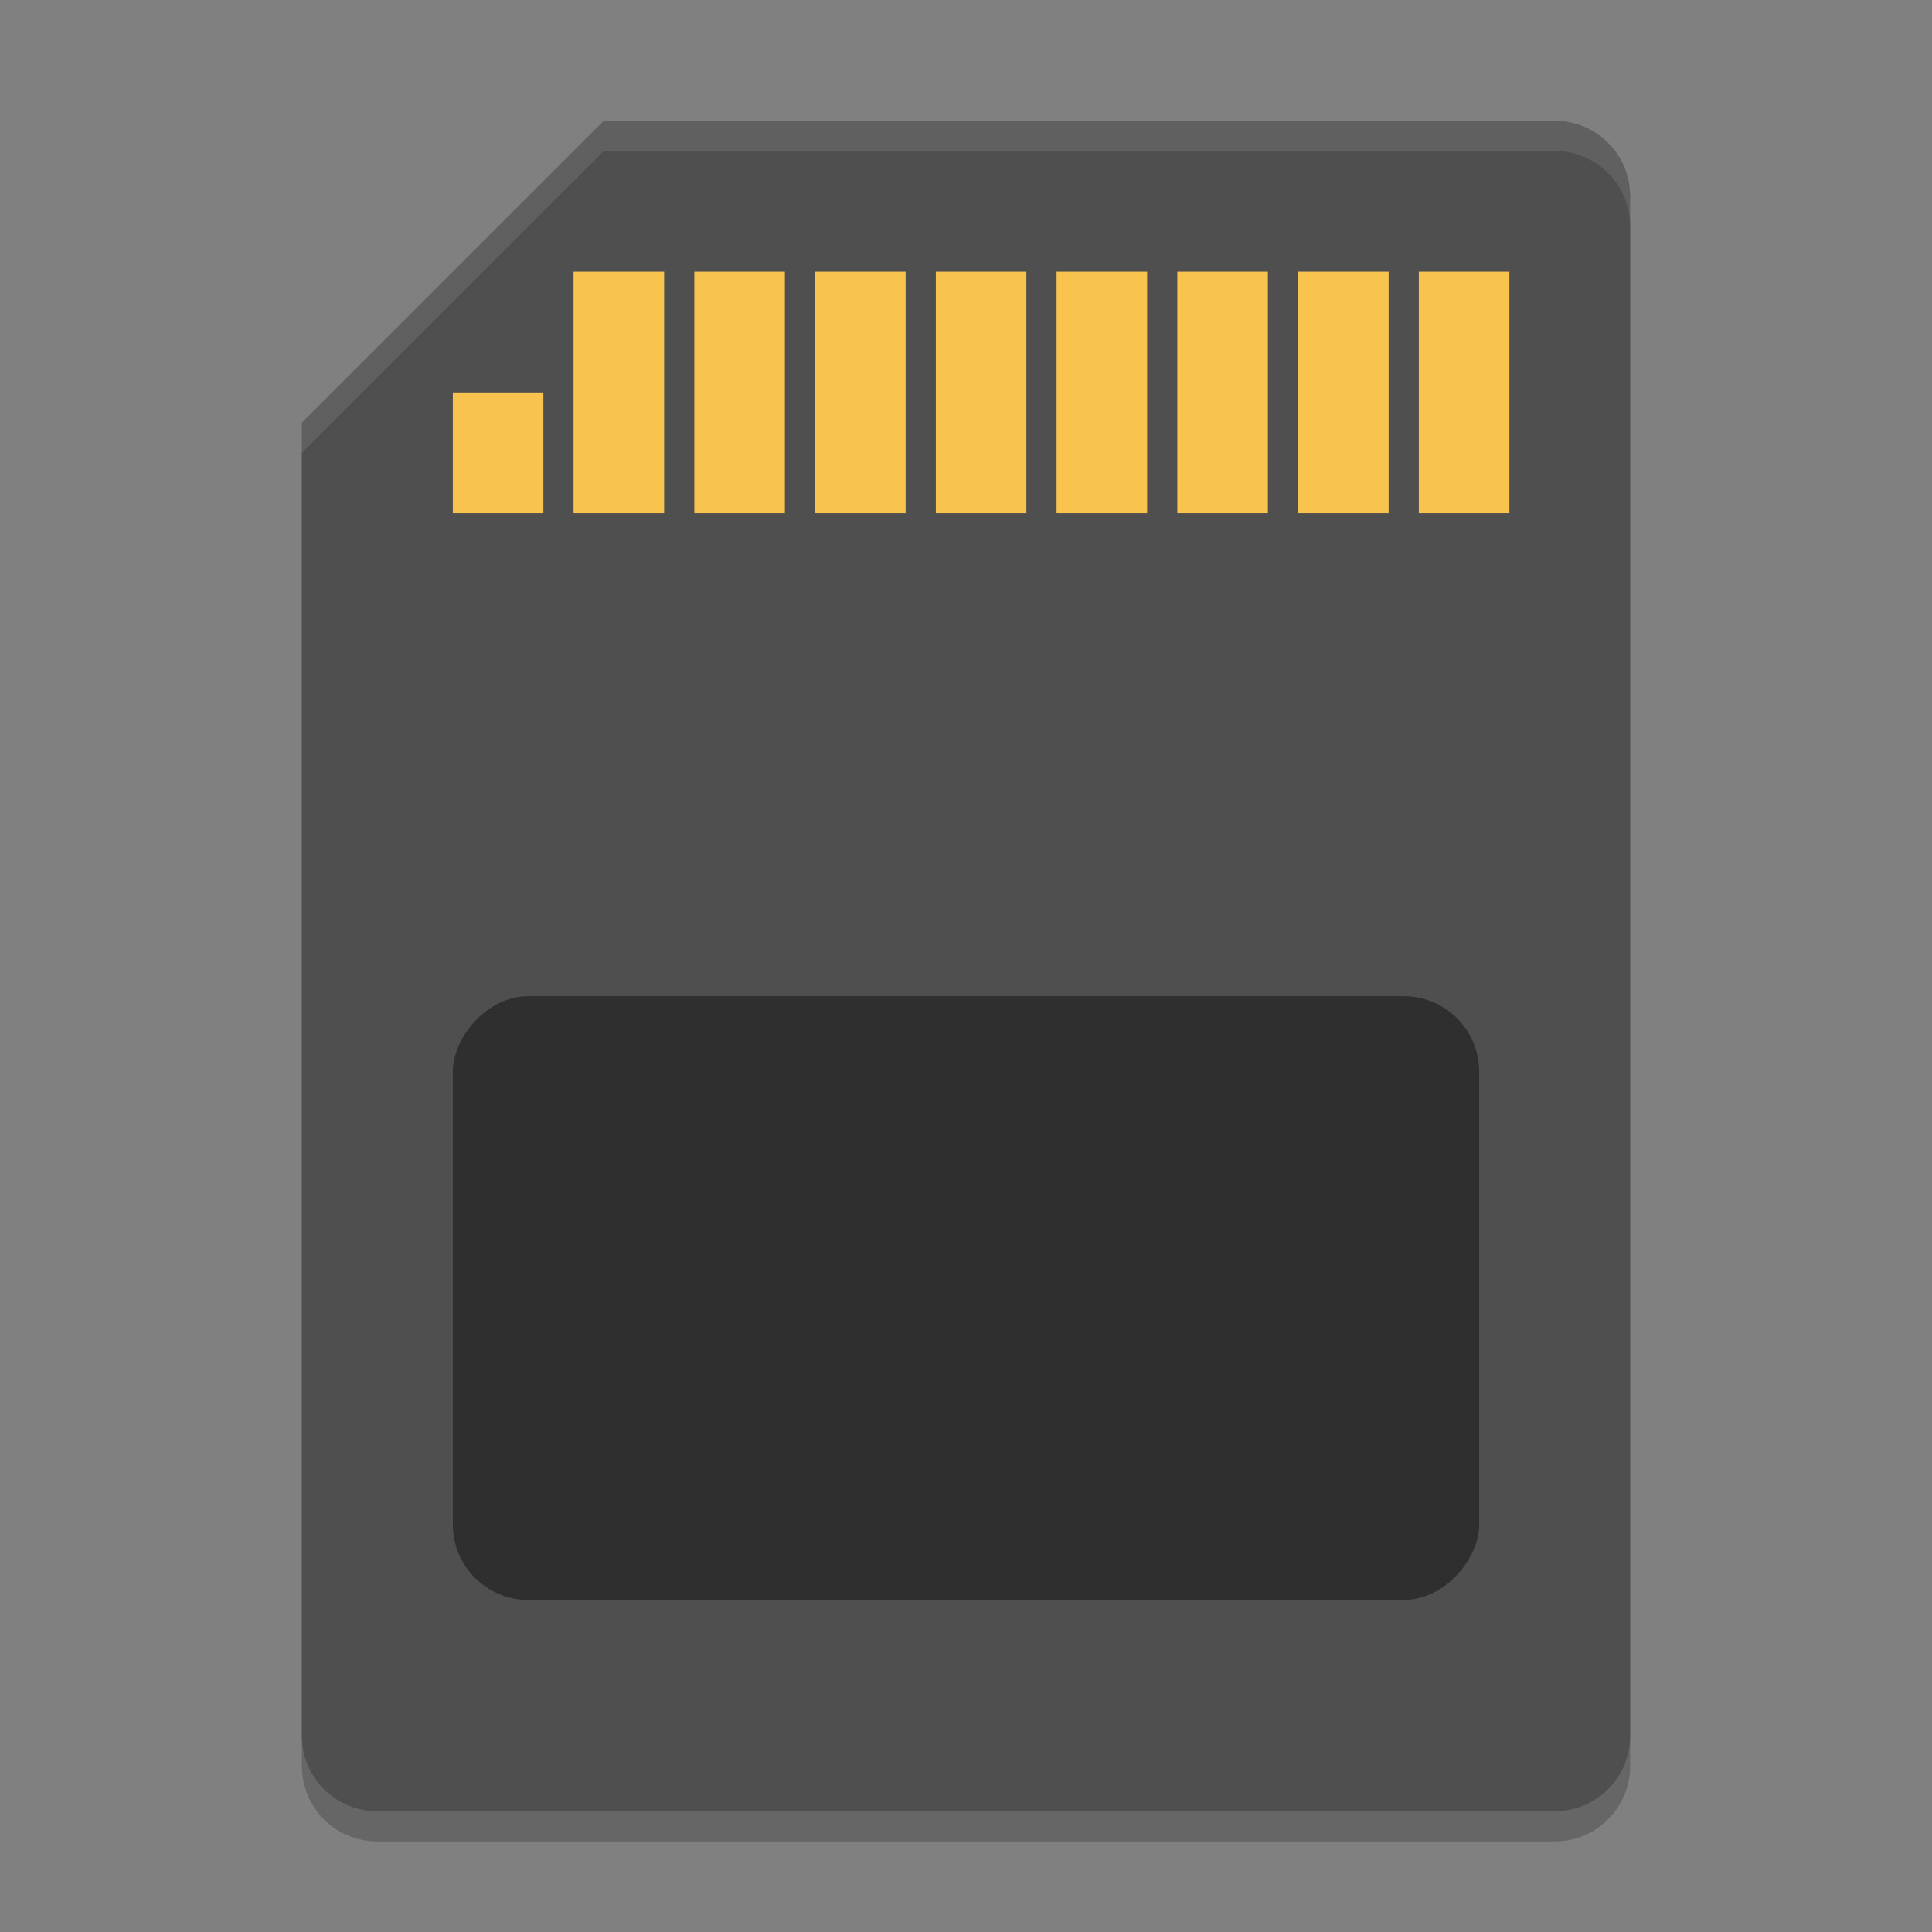
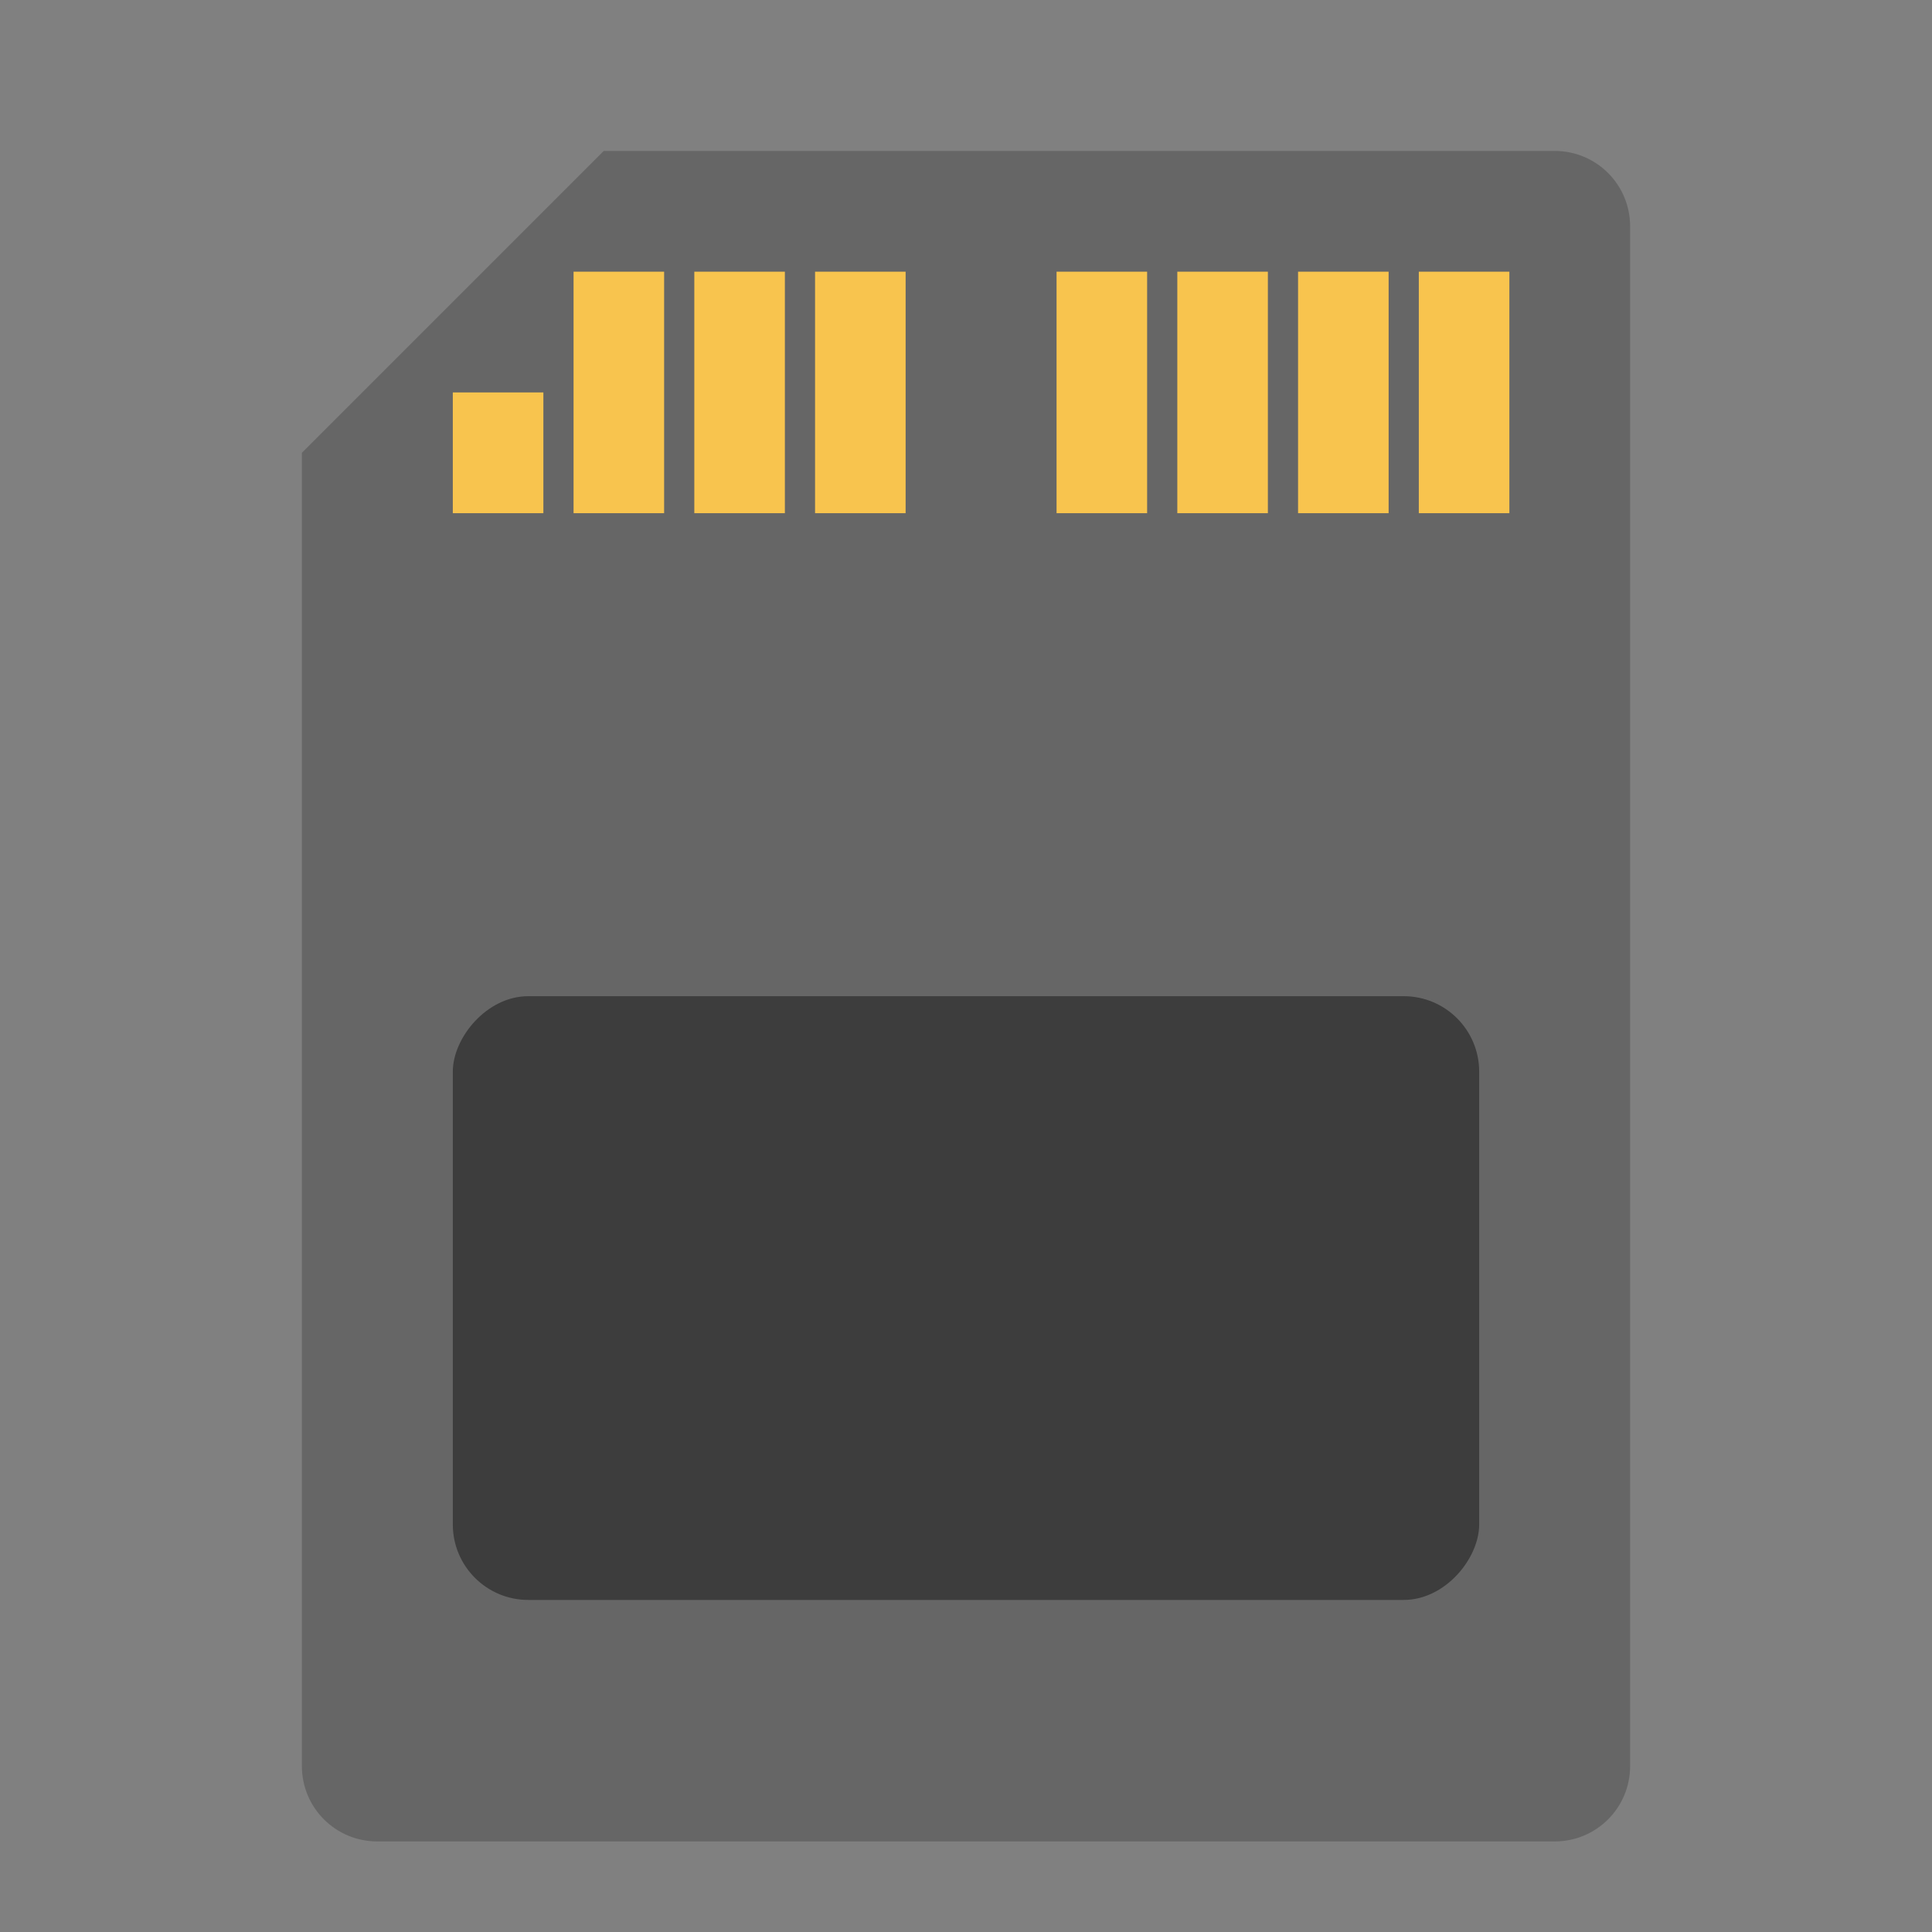
<svg xmlns="http://www.w3.org/2000/svg" width="64" height="64" version="1">
  <rect width="100%" height="100%" fill="#808080" stroke="none" />
  <path style="opacity:0.2" d="M 20,5 10,15 V 58.5 C 10,59.885 11.115,61 12.5,61 H 51.5 C 52.885,61 54,59.885 54,58.5 V 7.5 C 54,6.115 52.885,5 51.5,5 Z" />
-   <path style="fill:#4f4f4f" d="M 20 4 L 10 14 L 10 57.5 C 10 58.885 11.115 60 12.5 60 L 51.5 60 C 52.885 60 54 58.885 54 57.5 L 54 6.5 C 54 5.115 52.885 4 51.5 4 L 20 4 z" />
  <rect style="opacity:0.4" width="34" height="20" x="15" y="-53" rx="2.5" ry="2.5" transform="scale(1,-1)" />
  <g style="fill:#f8c44e">
    <rect width="3" height="8" x="47" y="9" />
    <rect width="3" height="8" x="43" y="9" />
    <rect width="3" height="8" x="39" y="9" />
    <rect width="3" height="8" x="35" y="9" />
-     <rect width="3" height="8" x="31" y="9" />
    <rect width="3" height="8" x="27" y="9" />
    <rect width="3" height="8" x="23" y="9" />
    <rect width="3" height="8" x="19" y="9" />
    <rect width="3" height="4" x="15" y="13" />
  </g>
-   <path style="opacity:0.1;fill:#ffffff" d="M 20 4 L 10 14 L 10 15 L 20 5 L 51.5 5 C 52.885 5 54 6.115 54 7.5 L 54 6.5 C 54 5.115 52.885 4 51.5 4 L 20 4 z" />
</svg>